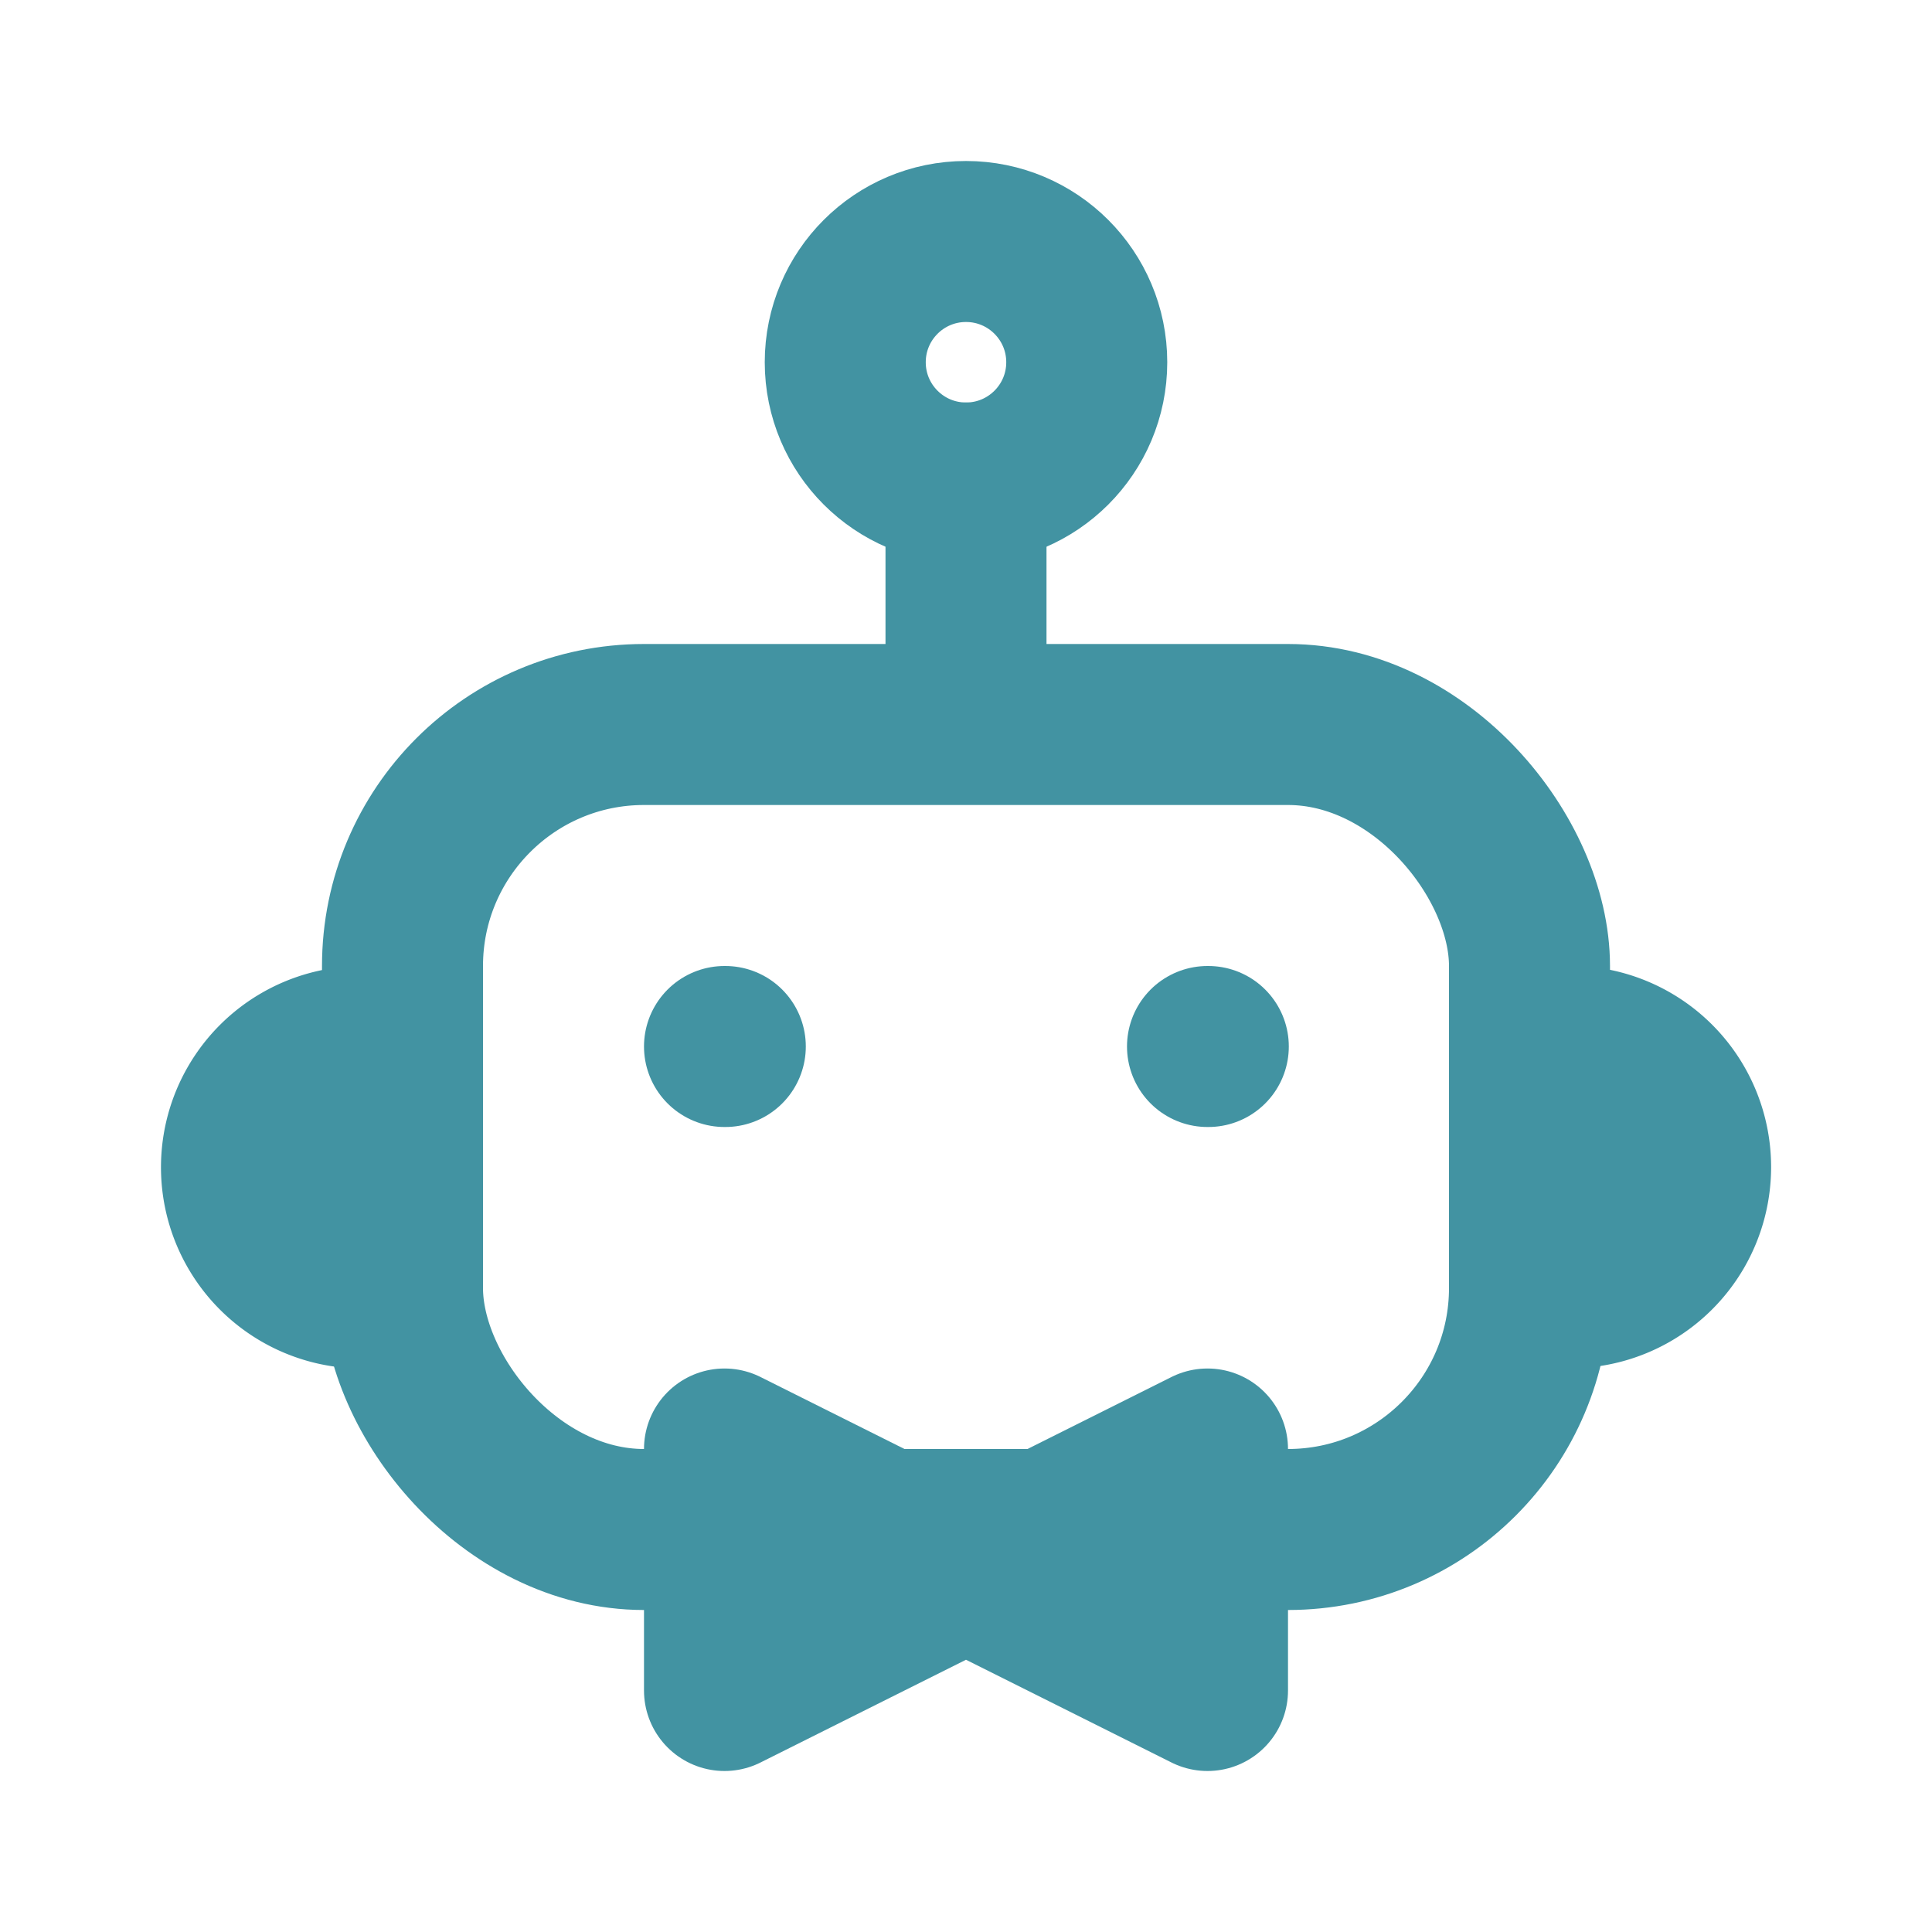
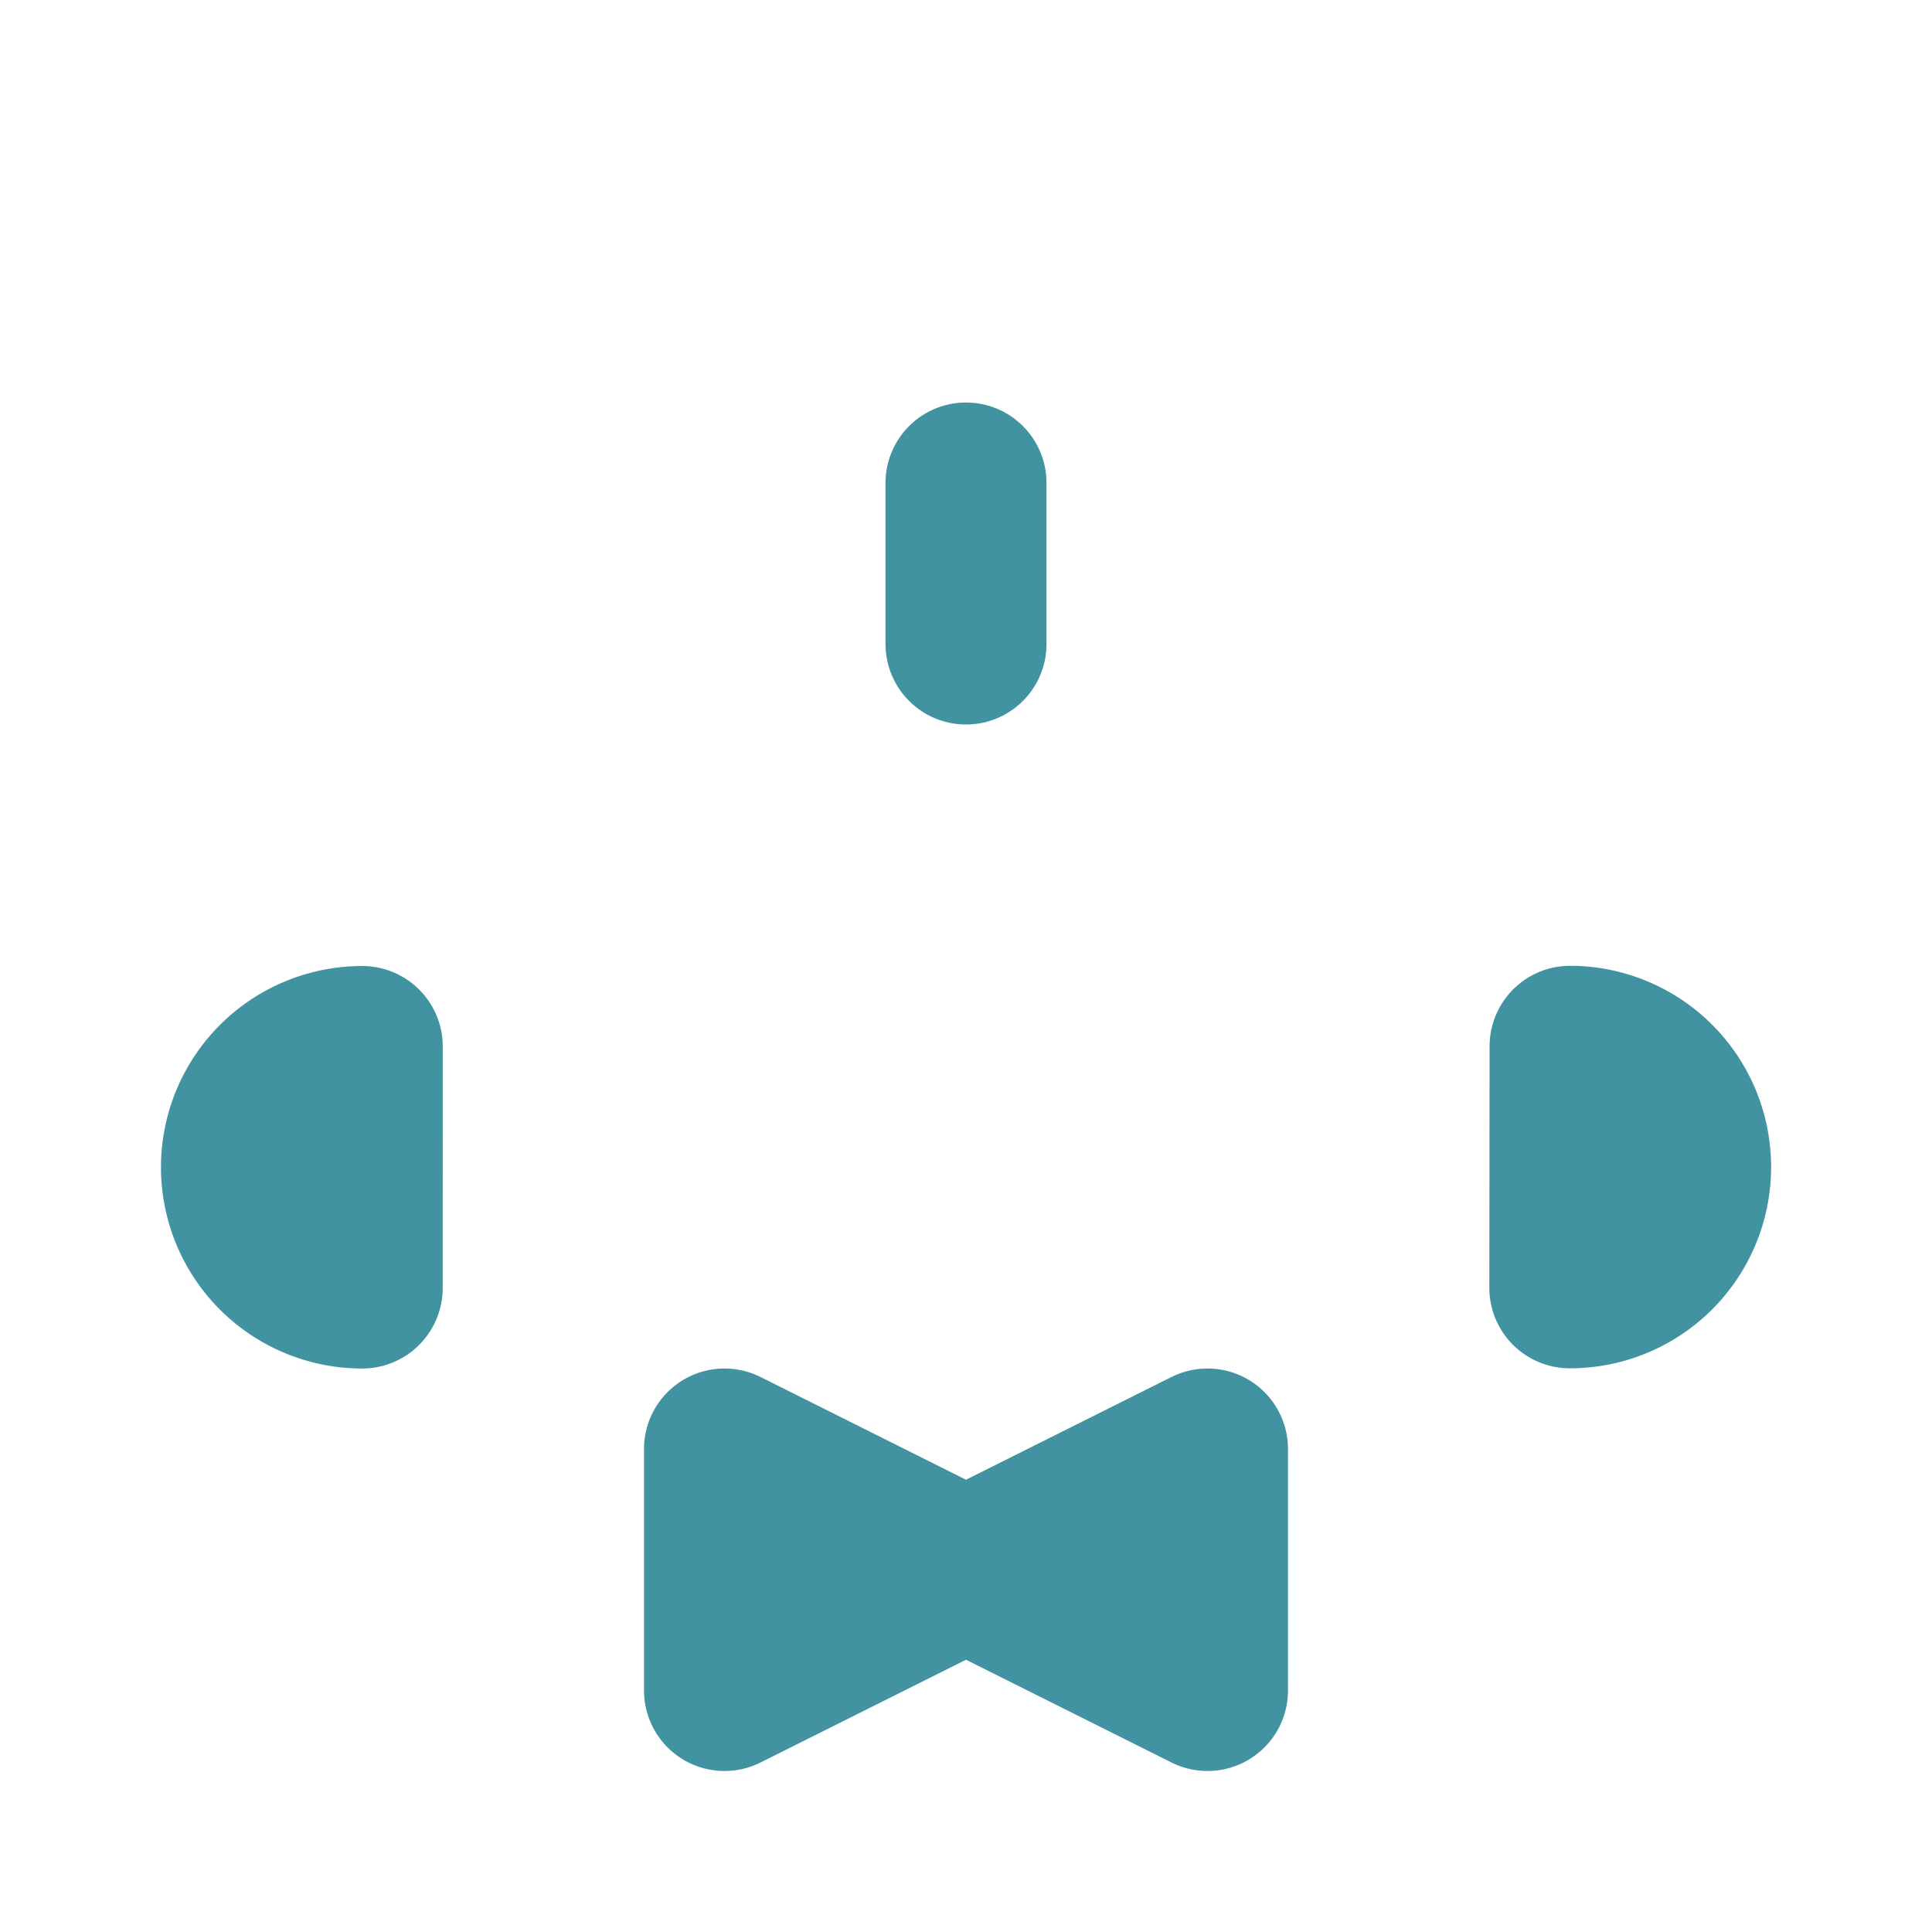
<svg xmlns="http://www.w3.org/2000/svg" viewBox="0 0 24 24" version="1.1" stroke-width="2" stroke-linejoin="round" stroke-linecap="round" stroke="#4293a2" fill="none">
-   <rect fill="none" ry="3" height="10" width="14" y="9" x="5" />
-   <line y2="13" y1="13" x2="9.01" x1="9" />
-   <line y2="13" y1="13" x2="15.01" x1="15" />
  <path fill="none" d="m9 18v3c1.873-0.936 3.936-1.968 6-3v3c-2.484-1.242-4.632-2.316-6-3zm0 0c1.368 0.684 3.517 1.758 6 3v-3c-2.064 1.032-4.127 2.064-6 3v-3z" />
  <path fill="none" d="m15.999-4.504a1.5 1.5 0 0 1-0.75 1.299 1.5 1.5 0 0 1-1.5-1e-7 1.5 1.5 0 0 1-0.75-1.299h1.5z" transform="rotate(90.017)" />
  <path fill="none" d="m-12.978 19.517a1.5 1.499 0 0 1-0.75 1.298 1.5 1.499 0 0 1-1.5-1e-6 1.5 1.499 0 0 1-0.75-1.298h1.5z" transform="matrix(.001 -1 1 .001 0 0)" />
-   <circle fill="none" r="1.5" cy="4.5" cx="12" />
  <path fill="none" d="m12 6v2-2z" />
</svg>